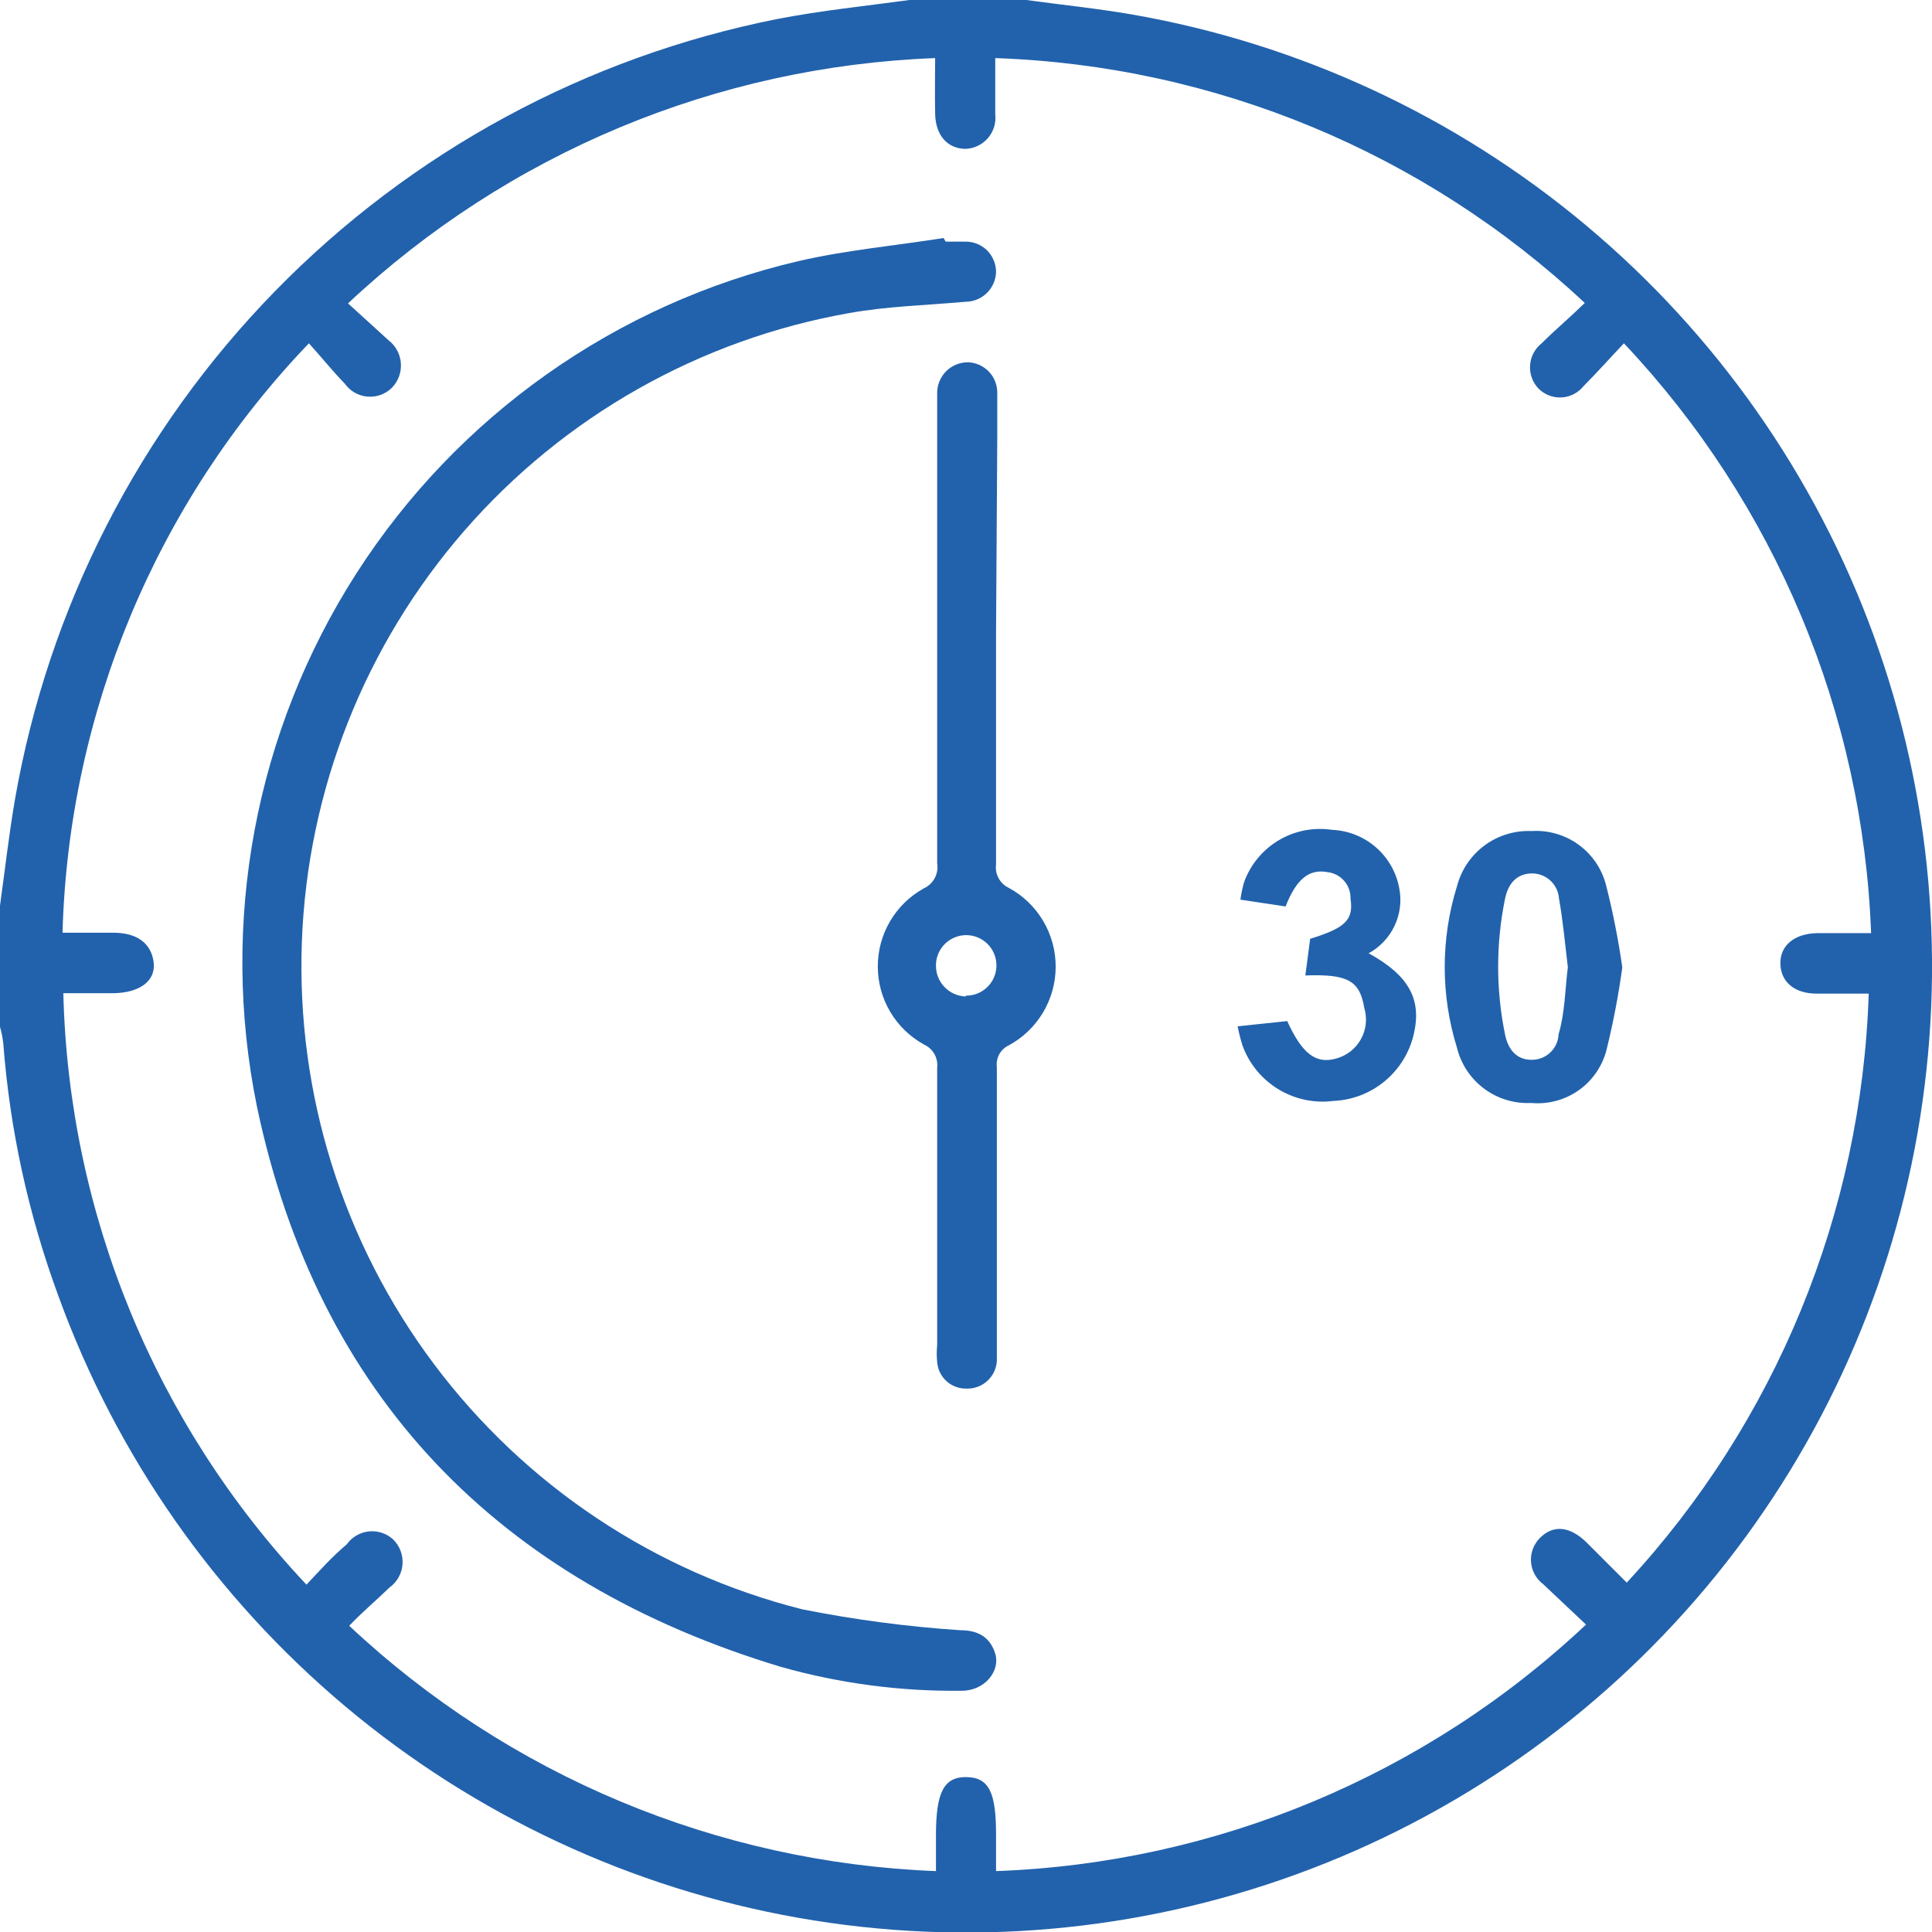
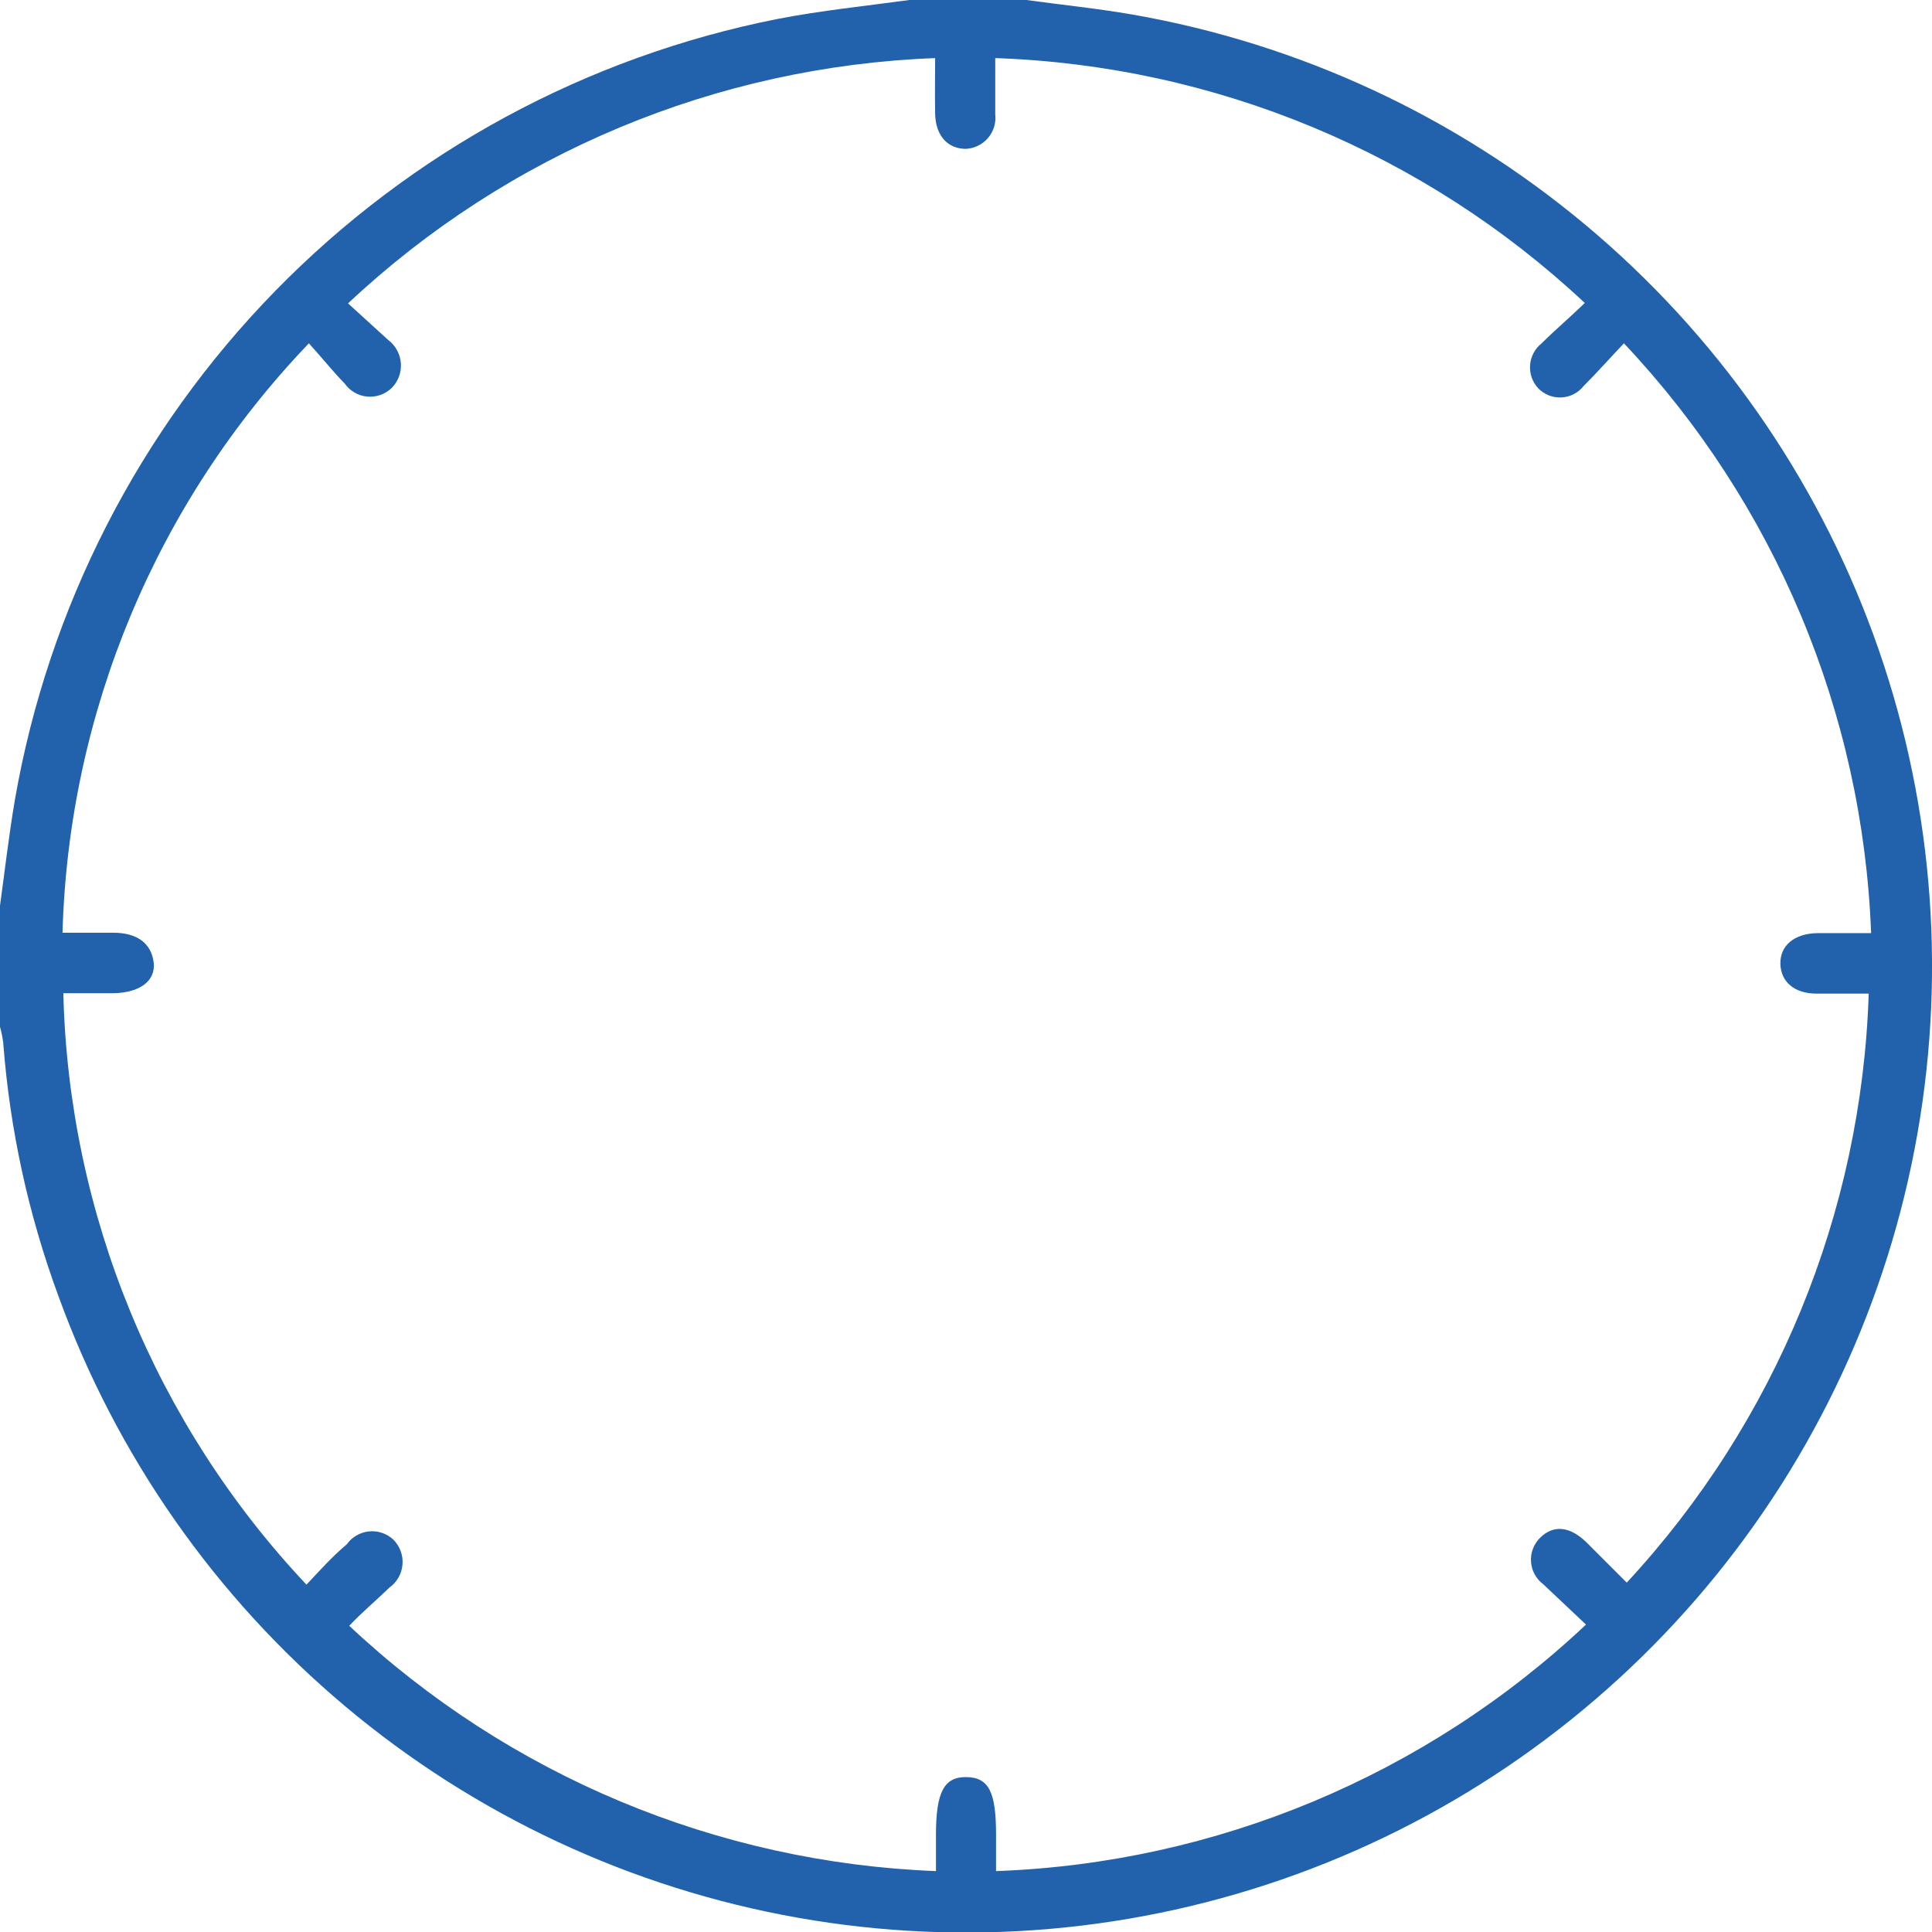
<svg xmlns="http://www.w3.org/2000/svg" width="67" height="67" viewBox="0 0 67 67" fill="none">
  <g clip-path="url(#clip0_12_1775)">
    <path d="M35.591 0C36.821 0.168 38.052 0.294 39.269 0.504C45.064 1.516 50.49 4.037 55.001 7.814C59.513 11.59 62.951 16.489 64.969 22.017C66.987 27.544 67.514 33.507 66.497 39.303C65.481 45.099 62.956 50.526 59.177 55.036C55.398 59.546 50.498 62.981 44.971 64.995C39.443 67.009 33.483 67.531 27.69 66.509C21.897 65.487 16.475 62.956 11.97 59.172C7.465 55.387 4.036 50.483 2.028 44.951C0.985 42.126 0.34 39.169 0.112 36.165C0.088 35.976 0.051 35.789 -5.72205e-05 35.606V31.409C0.168 30.191 0.308 28.96 0.518 27.729C1.677 21.073 4.824 14.924 9.544 10.091C14.265 5.259 20.337 1.97 26.962 0.658C28.473 0.364 30.011 0.21 31.535 0H35.591ZM10.628 54.954C11.09 54.465 11.509 53.989 12.027 53.555C12.115 53.43 12.229 53.326 12.362 53.249C12.494 53.172 12.641 53.123 12.793 53.108C12.945 53.092 13.099 53.108 13.244 53.157C13.389 53.205 13.523 53.283 13.635 53.387C13.748 53.499 13.836 53.633 13.892 53.782C13.948 53.931 13.971 54.09 13.959 54.249C13.947 54.408 13.901 54.562 13.823 54.7C13.745 54.839 13.638 54.959 13.509 55.052C13.048 55.5 12.544 55.92 12.111 56.381C17.648 61.575 24.873 64.596 32.458 64.888V63.642C32.458 62.145 32.738 61.614 33.521 61.628C34.304 61.642 34.542 62.173 34.542 63.614V64.888C42.171 64.611 49.441 61.573 55.001 56.339C54.456 55.822 53.98 55.374 53.519 54.94C53.396 54.849 53.295 54.732 53.221 54.597C53.148 54.463 53.104 54.314 53.094 54.161C53.083 54.009 53.106 53.855 53.16 53.712C53.214 53.569 53.298 53.439 53.407 53.331C53.868 52.87 54.442 52.926 55.015 53.485L56.414 54.884C61.582 49.311 64.562 42.057 64.805 34.458H63C62.217 34.458 61.756 34.039 61.742 33.423C61.728 32.807 62.203 32.374 63.028 32.36H64.888C64.602 24.728 61.556 17.46 56.316 11.906C55.812 12.438 55.379 12.927 54.917 13.389C54.825 13.505 54.709 13.6 54.577 13.668C54.446 13.736 54.301 13.775 54.153 13.783C54.005 13.791 53.857 13.767 53.719 13.714C53.581 13.66 53.455 13.578 53.351 13.473C53.249 13.366 53.171 13.238 53.121 13.099C53.071 12.96 53.051 12.812 53.062 12.665C53.072 12.517 53.113 12.373 53.182 12.243C53.251 12.112 53.347 11.997 53.463 11.906C53.925 11.444 54.428 11.024 54.959 10.507C49.397 5.293 42.132 2.276 34.514 2.015C34.514 2.7 34.514 3.33 34.514 3.959C34.531 4.106 34.518 4.255 34.476 4.397C34.433 4.539 34.361 4.671 34.266 4.783C34.17 4.896 34.052 4.988 33.919 5.053C33.786 5.119 33.641 5.156 33.493 5.162C32.864 5.162 32.444 4.701 32.43 3.945C32.416 3.19 32.43 2.7 32.43 2.015C24.84 2.299 17.608 5.321 12.069 10.521C12.572 10.982 13.006 11.374 13.467 11.794C13.593 11.889 13.697 12.011 13.772 12.15C13.847 12.289 13.892 12.443 13.902 12.601C13.913 12.759 13.89 12.917 13.834 13.065C13.778 13.213 13.691 13.347 13.579 13.459C13.467 13.566 13.334 13.647 13.188 13.698C13.042 13.749 12.887 13.768 12.733 13.753C12.579 13.739 12.43 13.691 12.296 13.614C12.162 13.536 12.046 13.431 11.957 13.305C11.523 12.857 11.132 12.367 10.712 11.906C5.427 17.422 2.381 24.708 2.168 32.346H3.93C4.769 32.346 5.244 32.724 5.328 33.367C5.412 34.011 4.853 34.43 3.93 34.444H2.196C2.384 42.087 5.387 49.391 10.628 54.954Z" fill="#2262AC" />
-     <path d="M32.794 8.38C33.017 8.38 33.227 8.38 33.451 8.38C33.593 8.375 33.735 8.398 33.868 8.449C34.002 8.5 34.123 8.578 34.225 8.677C34.327 8.777 34.408 8.896 34.462 9.028C34.517 9.16 34.544 9.301 34.542 9.444C34.531 9.718 34.414 9.978 34.216 10.168C34.018 10.359 33.754 10.465 33.479 10.465C32.081 10.591 30.78 10.619 29.451 10.857C24.27 11.771 19.558 14.435 16.104 18.405C12.649 22.375 10.66 27.41 10.468 32.67C10.277 37.931 11.895 43.097 15.052 47.308C18.209 51.519 22.714 54.519 27.815 55.808C29.629 56.17 31.465 56.413 33.311 56.535C33.898 56.535 34.332 56.759 34.514 57.347C34.696 57.934 34.164 58.634 33.353 58.634C31.236 58.66 29.126 58.382 27.088 57.808C17.299 54.856 11.02 48.421 8.908 38.362C7.61 31.99 8.847 25.362 12.357 19.889C15.867 14.415 21.373 10.527 27.703 9.052C29.34 8.674 31.046 8.52 32.724 8.254L32.794 8.38Z" fill="#2262AC" />
-     <path d="M34.542 21.937C34.542 24.623 34.542 27.295 34.542 29.982C34.52 30.147 34.552 30.315 34.633 30.46C34.713 30.607 34.838 30.723 34.989 30.793C35.48 31.06 35.889 31.454 36.174 31.934C36.46 32.414 36.61 32.963 36.61 33.521C36.61 34.08 36.46 34.628 36.174 35.108C35.889 35.588 35.48 35.982 34.989 36.249C34.848 36.314 34.731 36.422 34.655 36.558C34.58 36.694 34.55 36.85 34.57 37.005C34.57 40.209 34.57 43.412 34.57 46.616C34.57 46.812 34.57 47.022 34.57 47.204C34.552 47.47 34.431 47.718 34.232 47.896C34.033 48.074 33.773 48.167 33.507 48.155C33.253 48.159 33.007 48.066 32.82 47.894C32.632 47.722 32.518 47.485 32.5 47.232C32.48 47.036 32.48 46.839 32.5 46.644C32.5 43.44 32.5 40.236 32.5 37.033C32.52 36.866 32.486 36.697 32.403 36.551C32.32 36.405 32.192 36.289 32.039 36.221C31.555 35.954 31.151 35.562 30.87 35.086C30.589 34.61 30.441 34.067 30.441 33.514C30.441 32.961 30.589 32.418 30.87 31.942C31.151 31.466 31.555 31.074 32.039 30.807C32.2 30.733 32.332 30.608 32.416 30.451C32.499 30.294 32.529 30.115 32.5 29.939C32.5 24.707 32.5 19.475 32.5 14.242C32.5 14.046 32.5 13.851 32.5 13.655C32.496 13.513 32.521 13.371 32.573 13.239C32.625 13.107 32.702 12.986 32.801 12.885C32.9 12.783 33.019 12.702 33.15 12.647C33.28 12.592 33.421 12.563 33.563 12.563C33.839 12.571 34.1 12.687 34.291 12.886C34.483 13.085 34.588 13.351 34.584 13.627C34.584 14.158 34.584 14.676 34.584 15.208L34.542 21.937ZM33.493 34.528C33.702 34.531 33.906 34.472 34.081 34.357C34.256 34.243 34.392 34.079 34.473 33.887C34.554 33.695 34.576 33.483 34.536 33.278C34.496 33.073 34.396 32.885 34.249 32.737C34.101 32.59 33.913 32.489 33.708 32.449C33.503 32.409 33.291 32.431 33.099 32.513C32.907 32.594 32.743 32.73 32.629 32.905C32.515 33.08 32.455 33.284 32.458 33.493C32.458 33.77 32.566 34.037 32.76 34.235C32.953 34.434 33.216 34.549 33.493 34.556V34.528Z" fill="#2262AC" />
-     <path d="M56.26 33.549C56.131 34.49 55.953 35.424 55.728 36.347C55.595 36.929 55.255 37.443 54.772 37.793C54.288 38.143 53.694 38.305 53.099 38.25C52.515 38.279 51.938 38.104 51.468 37.754C50.998 37.405 50.665 36.902 50.526 36.333C49.96 34.511 49.96 32.559 50.526 30.737C50.673 30.169 51.01 29.669 51.481 29.32C51.952 28.972 52.528 28.795 53.113 28.82C53.697 28.783 54.276 28.951 54.748 29.296C55.221 29.641 55.558 30.141 55.7 30.709C55.937 31.645 56.124 32.593 56.26 33.549ZM54.372 33.549C54.274 32.737 54.204 31.94 54.064 31.156C54.047 30.922 53.942 30.704 53.772 30.543C53.601 30.383 53.376 30.292 53.141 30.289C52.568 30.289 52.288 30.681 52.19 31.184C51.876 32.726 51.876 34.316 52.19 35.857C52.288 36.361 52.568 36.767 53.141 36.753C53.377 36.749 53.602 36.656 53.771 36.492C53.94 36.328 54.04 36.106 54.05 35.871C54.274 35.102 54.274 34.318 54.372 33.535V33.549Z" fill="#2262AC" />
-     <path d="M47.464 33.059C48.862 33.829 49.309 34.654 49.03 35.858C48.883 36.498 48.53 37.072 48.024 37.492C47.519 37.912 46.889 38.154 46.233 38.18C45.567 38.264 44.893 38.118 44.321 37.767C43.749 37.417 43.313 36.881 43.086 36.249C43.019 36.033 42.963 35.814 42.919 35.592L44.639 35.41C45.156 36.543 45.632 36.907 46.331 36.711C46.513 36.663 46.683 36.578 46.832 36.463C46.98 36.347 47.104 36.203 47.195 36.038C47.287 35.873 47.344 35.692 47.364 35.505C47.383 35.318 47.365 35.128 47.31 34.948C47.156 34.011 46.736 33.773 45.268 33.829L45.436 32.556C46.666 32.178 46.946 31.898 46.834 31.157C46.84 30.935 46.762 30.719 46.617 30.551C46.473 30.383 46.271 30.275 46.051 30.247C45.408 30.122 44.96 30.471 44.583 31.436L43.016 31.199C43.044 30.995 43.087 30.794 43.142 30.597C43.362 29.988 43.785 29.474 44.341 29.142C44.897 28.81 45.551 28.682 46.191 28.778C46.753 28.801 47.29 29.014 47.714 29.383C48.139 29.752 48.425 30.254 48.526 30.807C48.611 31.247 48.553 31.702 48.362 32.107C48.171 32.511 47.856 32.845 47.464 33.059Z" fill="#2262AC" />
  </g>
  <defs>
    <clipPath id="clip0_12_1775">
      <rect width="67" height="67" fill="white" />
    </clipPath>
  </defs>
</svg>